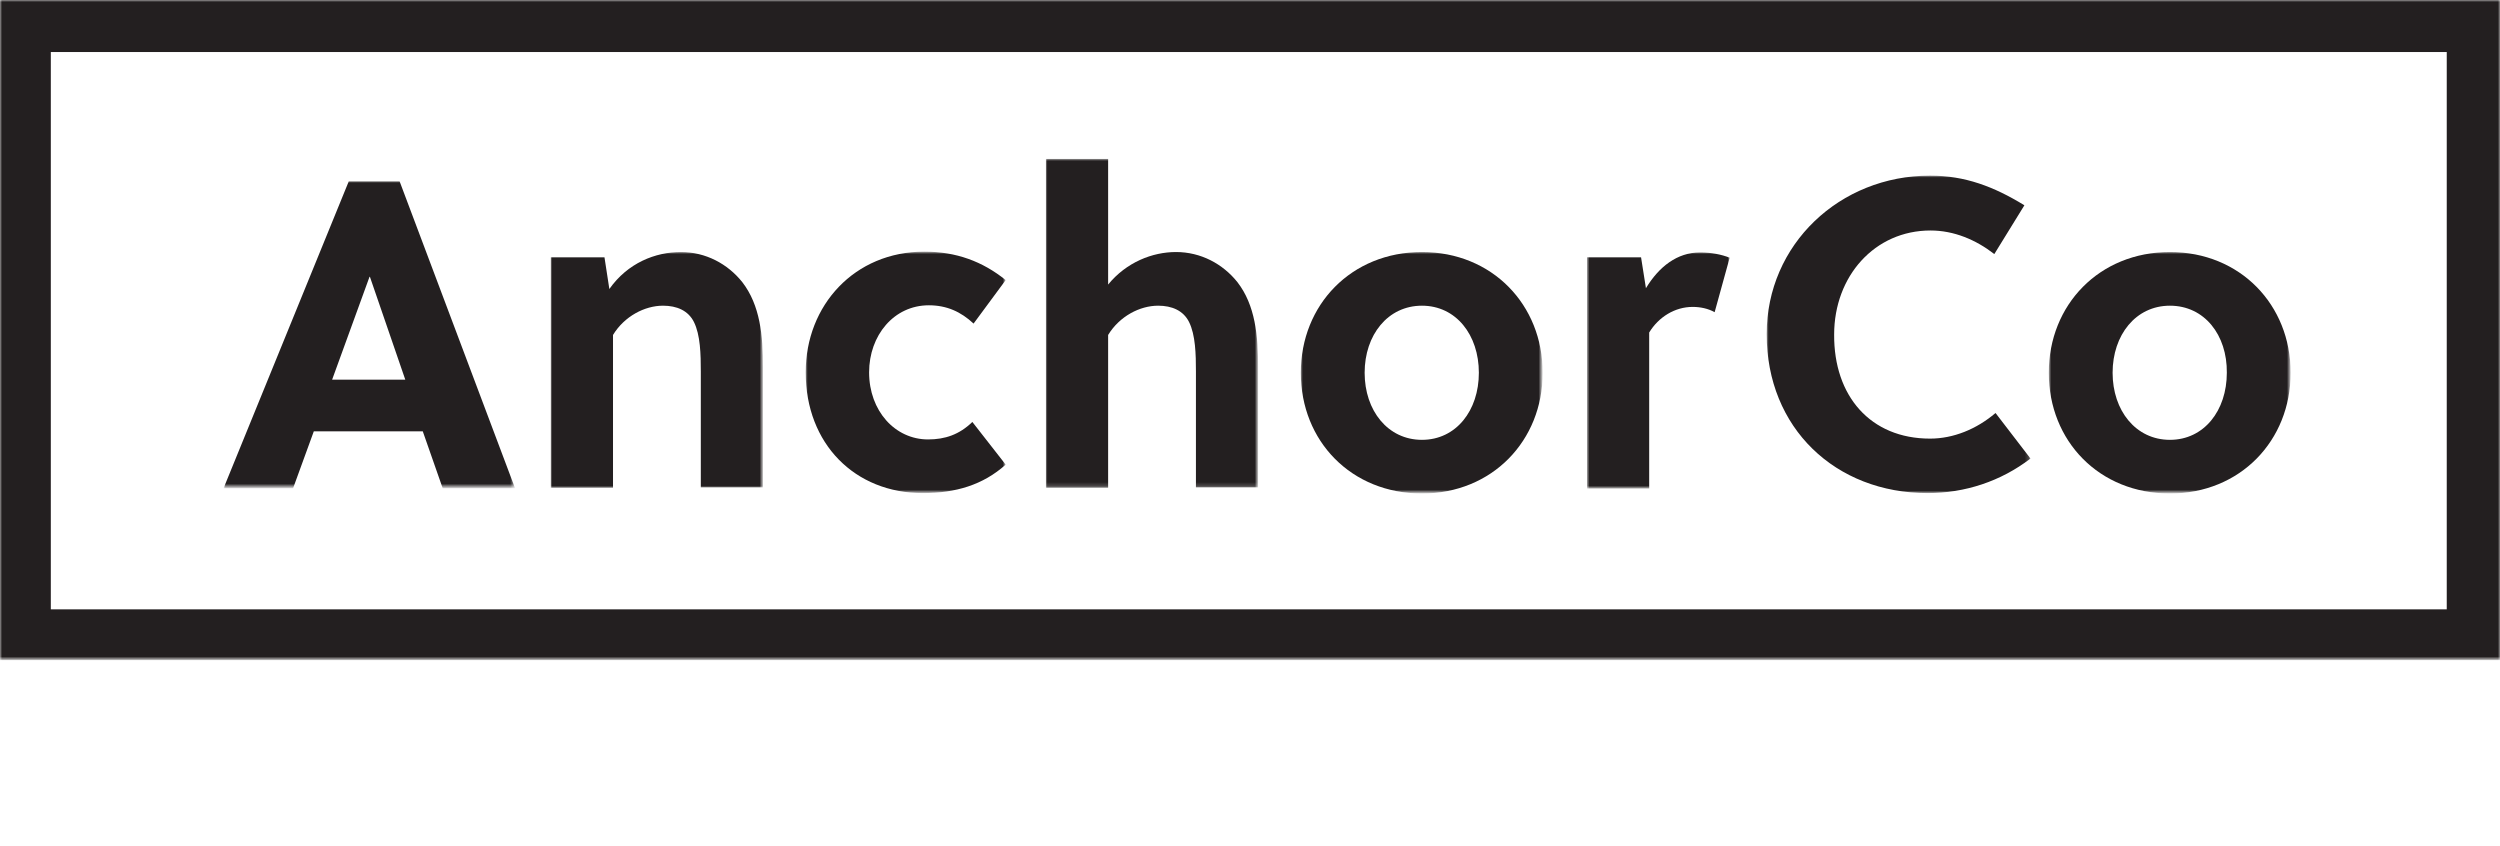
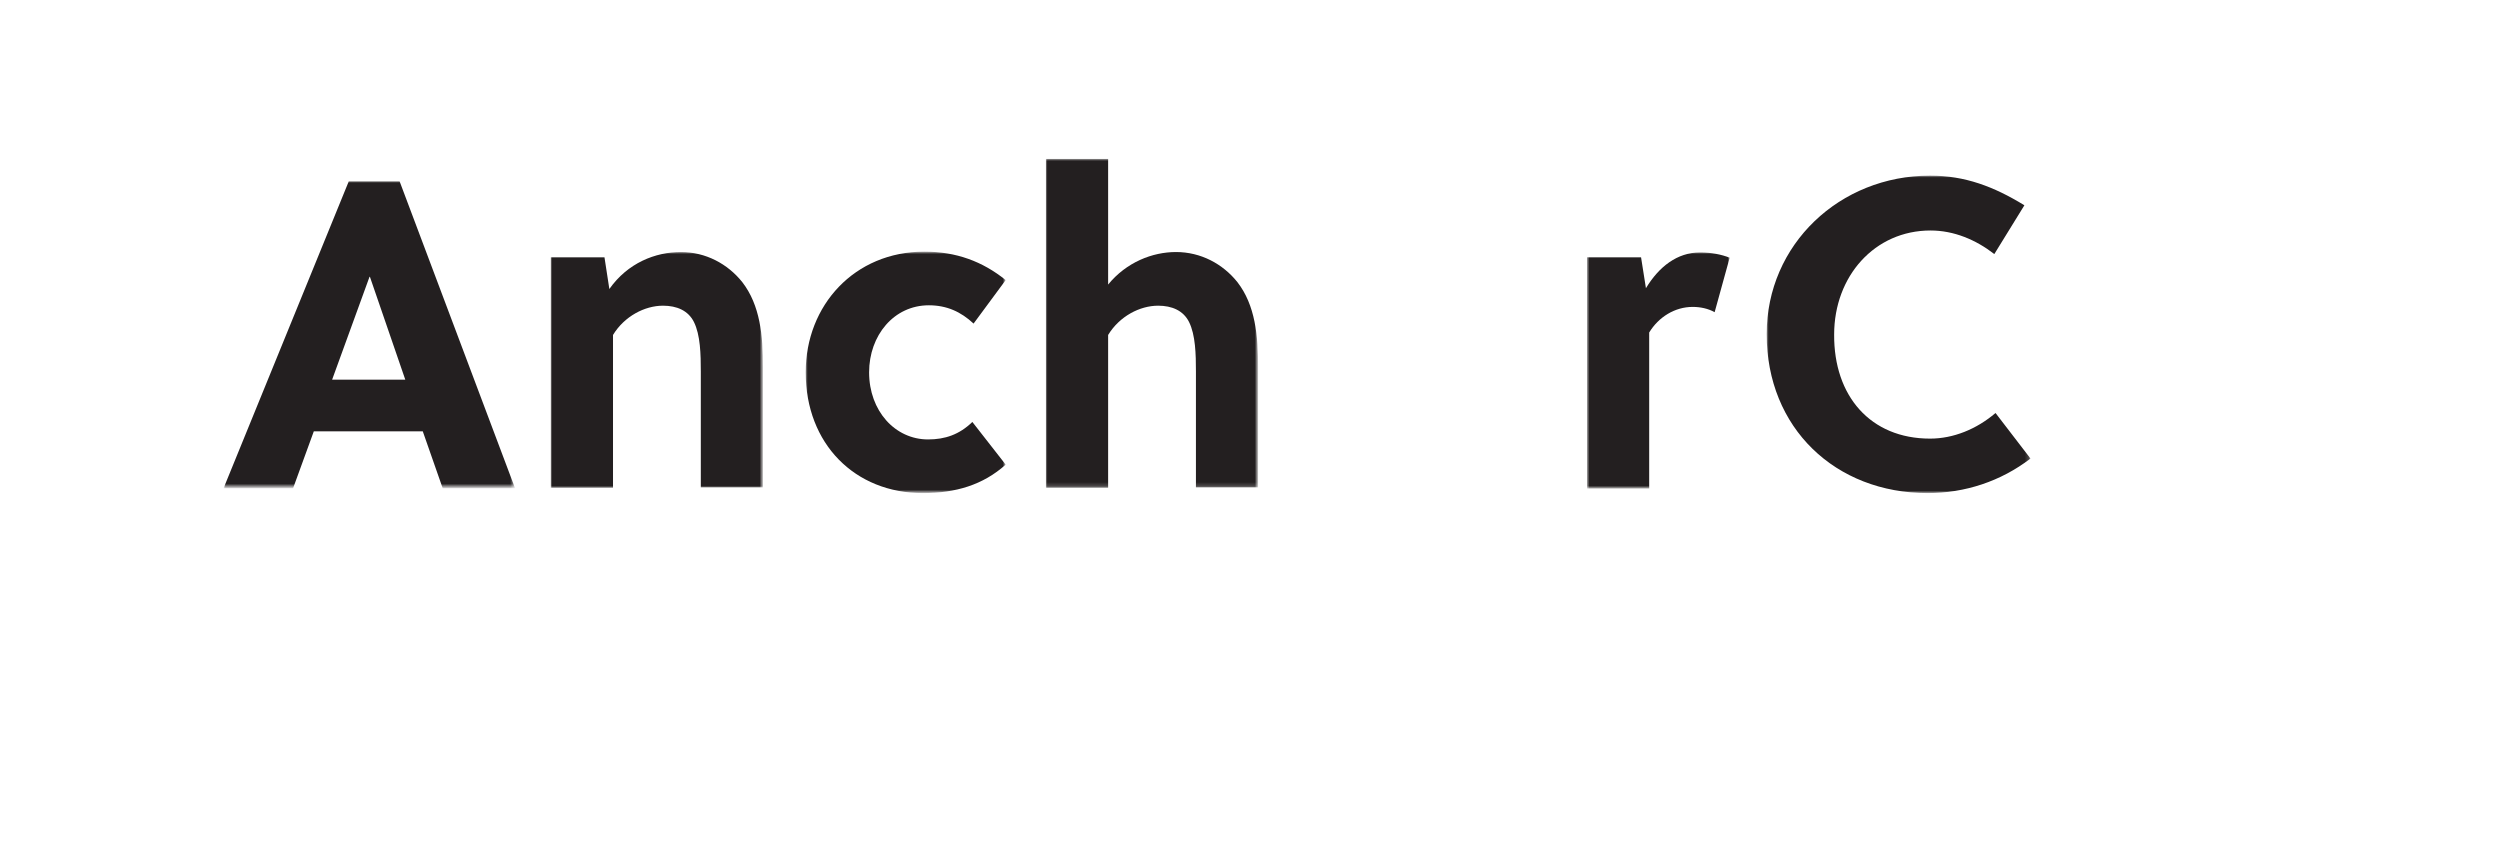
<svg xmlns="http://www.w3.org/2000/svg" version="1.1" id="Layer_1" x="0px" y="0px" viewBox="0 0 615 208" style="enable-background:new 0 0 615 208;" xml:space="preserve">
  <style type="text/css">
	.st0{filter:url(#Adobe_OpacityMaskFilter);}
	.st1{fill-rule:evenodd;clip-rule:evenodd;fill:#FFFFFF;}
	.st2{mask:url(#mask-4_9_);fill-rule:evenodd;clip-rule:evenodd;fill:#231F20;}
	.st3{filter:url(#Adobe_OpacityMaskFilter_1_);}
	.st4{mask:url(#mask-4_10_);fill-rule:evenodd;clip-rule:evenodd;fill:#231F20;}
	.st5{filter:url(#Adobe_OpacityMaskFilter_2_);}
	.st6{mask:url(#mask-4_11_);fill-rule:evenodd;clip-rule:evenodd;fill:#231F20;}
	.st7{filter:url(#Adobe_OpacityMaskFilter_3_);}
	.st8{mask:url(#mask-4_12_);fill-rule:evenodd;clip-rule:evenodd;fill:#231F20;}
	.st9{filter:url(#Adobe_OpacityMaskFilter_4_);}
	.st10{mask:url(#mask-4_13_);fill-rule:evenodd;clip-rule:evenodd;fill:#231F20;}
	.st11{filter:url(#Adobe_OpacityMaskFilter_5_);}
	.st12{mask:url(#mask-4_14_);fill-rule:evenodd;clip-rule:evenodd;fill:#231F20;}
	.st13{filter:url(#Adobe_OpacityMaskFilter_6_);}
	.st14{mask:url(#mask-4_15_);fill-rule:evenodd;clip-rule:evenodd;fill:#231F20;}
	.st15{filter:url(#Adobe_OpacityMaskFilter_7_);}
	.st16{mask:url(#mask-4_16_);fill-rule:evenodd;clip-rule:evenodd;fill:#231F20;}
	.st17{filter:url(#Adobe_OpacityMaskFilter_8_);}
	.st18{mask:url(#mask-4_17_);fill-rule:evenodd;clip-rule:evenodd;fill:#231F20;}
</style>
  <title>logo/anchorCo</title>
  <desc>Created with Sketch.</desc>
  <g>
    <g id="Clip-5">
	</g>
    <defs>
      <filter id="Adobe_OpacityMaskFilter" filterUnits="userSpaceOnUse" x="0" y="0" width="615" height="162.4">
        <feColorMatrix type="matrix" values="1 0 0 0 0  0 1 0 0 0  0 0 1 0 0  0 0 0 1 0" />
      </filter>
    </defs>
    <mask maskUnits="userSpaceOnUse" x="0" y="0" width="615" height="162.4" id="mask-4_9_">
      <g class="st0">
-         <polygon id="path-3_9_" class="st1" points="0,207.3 615,207.3 615,0 0,0    " />
-       </g>
+         </g>
    </mask>
    <path id="Fill-13" class="st2" d="M12.5,149.9h589.4V12.8H12.5V149.9z M0,162.4h615V0H0V162.4z" />
    <defs>
      <filter id="Adobe_OpacityMaskFilter_1_" filterUnits="userSpaceOnUse" x="55" y="44.5" width="71.7" height="75.5">
        <feColorMatrix type="matrix" values="1 0 0 0 0  0 1 0 0 0  0 0 1 0 0  0 0 0 1 0" />
      </filter>
    </defs>
    <mask maskUnits="userSpaceOnUse" x="55" y="44.5" width="71.7" height="75.5" id="mask-4_10_">
      <g class="st3">
        <polygon id="path-3_10_" class="st1" points="0,207.3 615,207.3 615,0 0,0    " />
      </g>
    </mask>
    <path id="Fill-14" class="st4" d="M81.7,93.4h18L91,68.1h-0.1L81.7,93.4z M108.9,120.1l-4.9-14H77.2l-5.1,14H55l30.8-75.5h12.5   l28.4,75.5H108.9z" />
    <defs>
      <filter id="Adobe_OpacityMaskFilter_2_" filterUnits="userSpaceOnUse" x="135.4" y="62" width="52.2" height="58">
        <feColorMatrix type="matrix" values="1 0 0 0 0  0 1 0 0 0  0 0 1 0 0  0 0 0 1 0" />
      </filter>
    </defs>
    <mask maskUnits="userSpaceOnUse" x="135.4" y="62" width="52.2" height="58" id="mask-4_11_">
      <g class="st5">
        <polygon id="path-3_11_" class="st1" points="0,207.3 615,207.3 615,0 0,0    " />
      </g>
    </mask>
    <path id="Fill-15" class="st6" d="M148.7,63.3l1.2,7.8c4.5-6.4,11.3-9.1,17.6-9.1c6.1,0,11.5,2.9,15.1,7.4   c4.4,5.7,5.1,13.1,5.1,21.1v29.4h-15.3V91.4c0-4.2-0.1-9-1.7-12.2c-1.4-2.8-4.2-4-7.6-4c-4.5,0-9.5,2.6-12.3,7.2v37.6h-15.3V63.3   H148.7z" />
    <defs>
      <filter id="Adobe_OpacityMaskFilter_3_" filterUnits="userSpaceOnUse" x="198.2" y="62" width="49.2" height="59.3">
        <feColorMatrix type="matrix" values="1 0 0 0 0  0 1 0 0 0  0 0 1 0 0  0 0 0 1 0" />
      </filter>
    </defs>
    <mask maskUnits="userSpaceOnUse" x="198.2" y="62" width="49.2" height="59.3" id="mask-4_12_">
      <g class="st7">
        <polygon id="path-3_12_" class="st1" points="0,207.3 615,207.3 615,0 0,0    " />
      </g>
    </mask>
    <path id="Fill-16" class="st8" d="M247.4,114.3c-5.6,5-12.3,7-20.4,7c-16.7,0-28.8-12.1-28.8-29.7c0-16.5,12-29.7,29.2-29.7   c7.8,0,14.3,2.4,20,7l-7.9,10.7c-3.1-2.9-6.6-4.5-11-4.5c-8.6,0-14.7,7.4-14.7,16.5c0,9.5,6.4,16.5,14.5,16.5   c4.2,0,7.7-1.2,10.9-4.3L247.4,114.3z" />
    <defs>
      <filter id="Adobe_OpacityMaskFilter_4_" filterUnits="userSpaceOnUse" x="257.2" y="39.1" width="52.2" height="80.9">
        <feColorMatrix type="matrix" values="1 0 0 0 0  0 1 0 0 0  0 0 1 0 0  0 0 0 1 0" />
      </filter>
    </defs>
    <mask maskUnits="userSpaceOnUse" x="257.2" y="39.1" width="52.2" height="80.9" id="mask-4_13_">
      <g class="st9">
        <polygon id="path-3_13_" class="st1" points="0,207.3 615,207.3 615,0 0,0    " />
      </g>
    </mask>
    <path id="Fill-17" class="st10" d="M272.6,70c4.5-5.5,10.9-8,16.7-8c6.1,0,11.5,2.9,15.1,7.4c4.4,5.7,5.1,13.1,5.1,21.1v29.4h-15.3   V91.4c0-4.2-0.1-9-1.7-12.2c-1.4-2.8-4.2-4-7.6-4c-4.5,0-9.5,2.6-12.3,7.2v37.6h-15.3V39.1h15.3V70z" />
    <defs>
      <filter id="Adobe_OpacityMaskFilter_5_" filterUnits="userSpaceOnUse" x="320" y="62" width="59.4" height="59.3">
        <feColorMatrix type="matrix" values="1 0 0 0 0  0 1 0 0 0  0 0 1 0 0  0 0 0 1 0" />
      </filter>
    </defs>
    <mask maskUnits="userSpaceOnUse" x="320" y="62" width="59.4" height="59.3" id="mask-4_14_">
      <g class="st11">
        <polygon id="path-3_14_" class="st1" points="0,207.3 615,207.3 615,0 0,0    " />
      </g>
    </mask>
-     <path id="Fill-18" class="st12" d="M349.8,75.2c-8.4,0-14.1,7.2-14.1,16.5c0,9.3,5.7,16.5,14.1,16.5c8.4,0,14-7.2,14-16.5   C363.8,82.4,358.2,75.2,349.8,75.2 M379.5,91.7c0,16.7-12.4,29.7-29.7,29.7c-17.4,0-29.8-12.9-29.8-29.7C320,75,332.4,62,349.8,62   C367.1,62,379.5,75,379.5,91.7" />
    <defs>
      <filter id="Adobe_OpacityMaskFilter_6_" filterUnits="userSpaceOnUse" x="390.5" y="62" width="35.1" height="58">
        <feColorMatrix type="matrix" values="1 0 0 0 0  0 1 0 0 0  0 0 1 0 0  0 0 0 1 0" />
      </filter>
    </defs>
    <mask maskUnits="userSpaceOnUse" x="390.5" y="62" width="35.1" height="58" id="mask-4_15_">
      <g class="st13">
        <polygon id="path-3_15_" class="st1" points="0,207.3 615,207.3 615,0 0,0    " />
      </g>
    </mask>
    <path id="Fill-19" class="st14" d="M404.9,70.9c3.2-5.3,7.7-8.8,13.3-8.8c2.8,0,5.3,0.5,7.3,1.3l-3.7,13.4   c-1.6-0.9-3.5-1.3-5.4-1.3c-4.4,0-8.4,2.5-10.7,6.3v38.4h-15.3V63.3h13.3L404.9,70.9z" />
    <defs>
      <filter id="Adobe_OpacityMaskFilter_7_" filterUnits="userSpaceOnUse" x="434.6" y="43.2" width="64.9" height="78.1">
        <feColorMatrix type="matrix" values="1 0 0 0 0  0 1 0 0 0  0 0 1 0 0  0 0 0 1 0" />
      </filter>
    </defs>
    <mask maskUnits="userSpaceOnUse" x="434.6" y="43.2" width="64.9" height="78.1" id="mask-4_16_">
      <g class="st15">
        <polygon id="path-3_16_" class="st1" points="0,207.3 615,207.3 615,0 0,0    " />
      </g>
    </mask>
    <path id="Fill-20" class="st16" d="M474.8,107.9c5.7,0,11.4-2.3,16.1-6.3l8.6,11.2c-7.3,5.6-16.1,8.5-25.3,8.5   c-22.7,0-39.6-16-39.6-39.1c0-22.1,18-39,40.2-39c8.6,0,15.7,2.7,23.2,7.3l-7.4,12c-4.5-3.5-9.9-5.8-15.7-5.8   c-13.7,0-23.7,11.2-23.7,25.6C451.1,97.4,460.1,107.9,474.8,107.9" />
    <defs>
      <filter id="Adobe_OpacityMaskFilter_8_" filterUnits="userSpaceOnUse" x="504.1" y="62" width="59.4" height="59.3">
        <feColorMatrix type="matrix" values="1 0 0 0 0  0 1 0 0 0  0 0 1 0 0  0 0 0 1 0" />
      </filter>
    </defs>
    <mask maskUnits="userSpaceOnUse" x="504.1" y="62" width="59.4" height="59.3" id="mask-4_17_">
      <g class="st17">
        <polygon id="path-3_17_" class="st1" points="0,207.3 615,207.3 615,0 0,0    " />
      </g>
    </mask>
-     <path id="Fill-21" class="st18" d="M533.8,75.2c-8.4,0-14.1,7.2-14.1,16.5c0,9.3,5.7,16.5,14.1,16.5c8.4,0,14-7.2,14-16.5   C547.9,82.4,542.3,75.2,533.8,75.2 M563.5,91.7c0,16.7-12.4,29.7-29.7,29.7c-17.4,0-29.8-12.9-29.8-29.7   c0-16.7,12.4-29.7,29.8-29.7C551.1,62,563.5,75,563.5,91.7" />
  </g>
</svg>